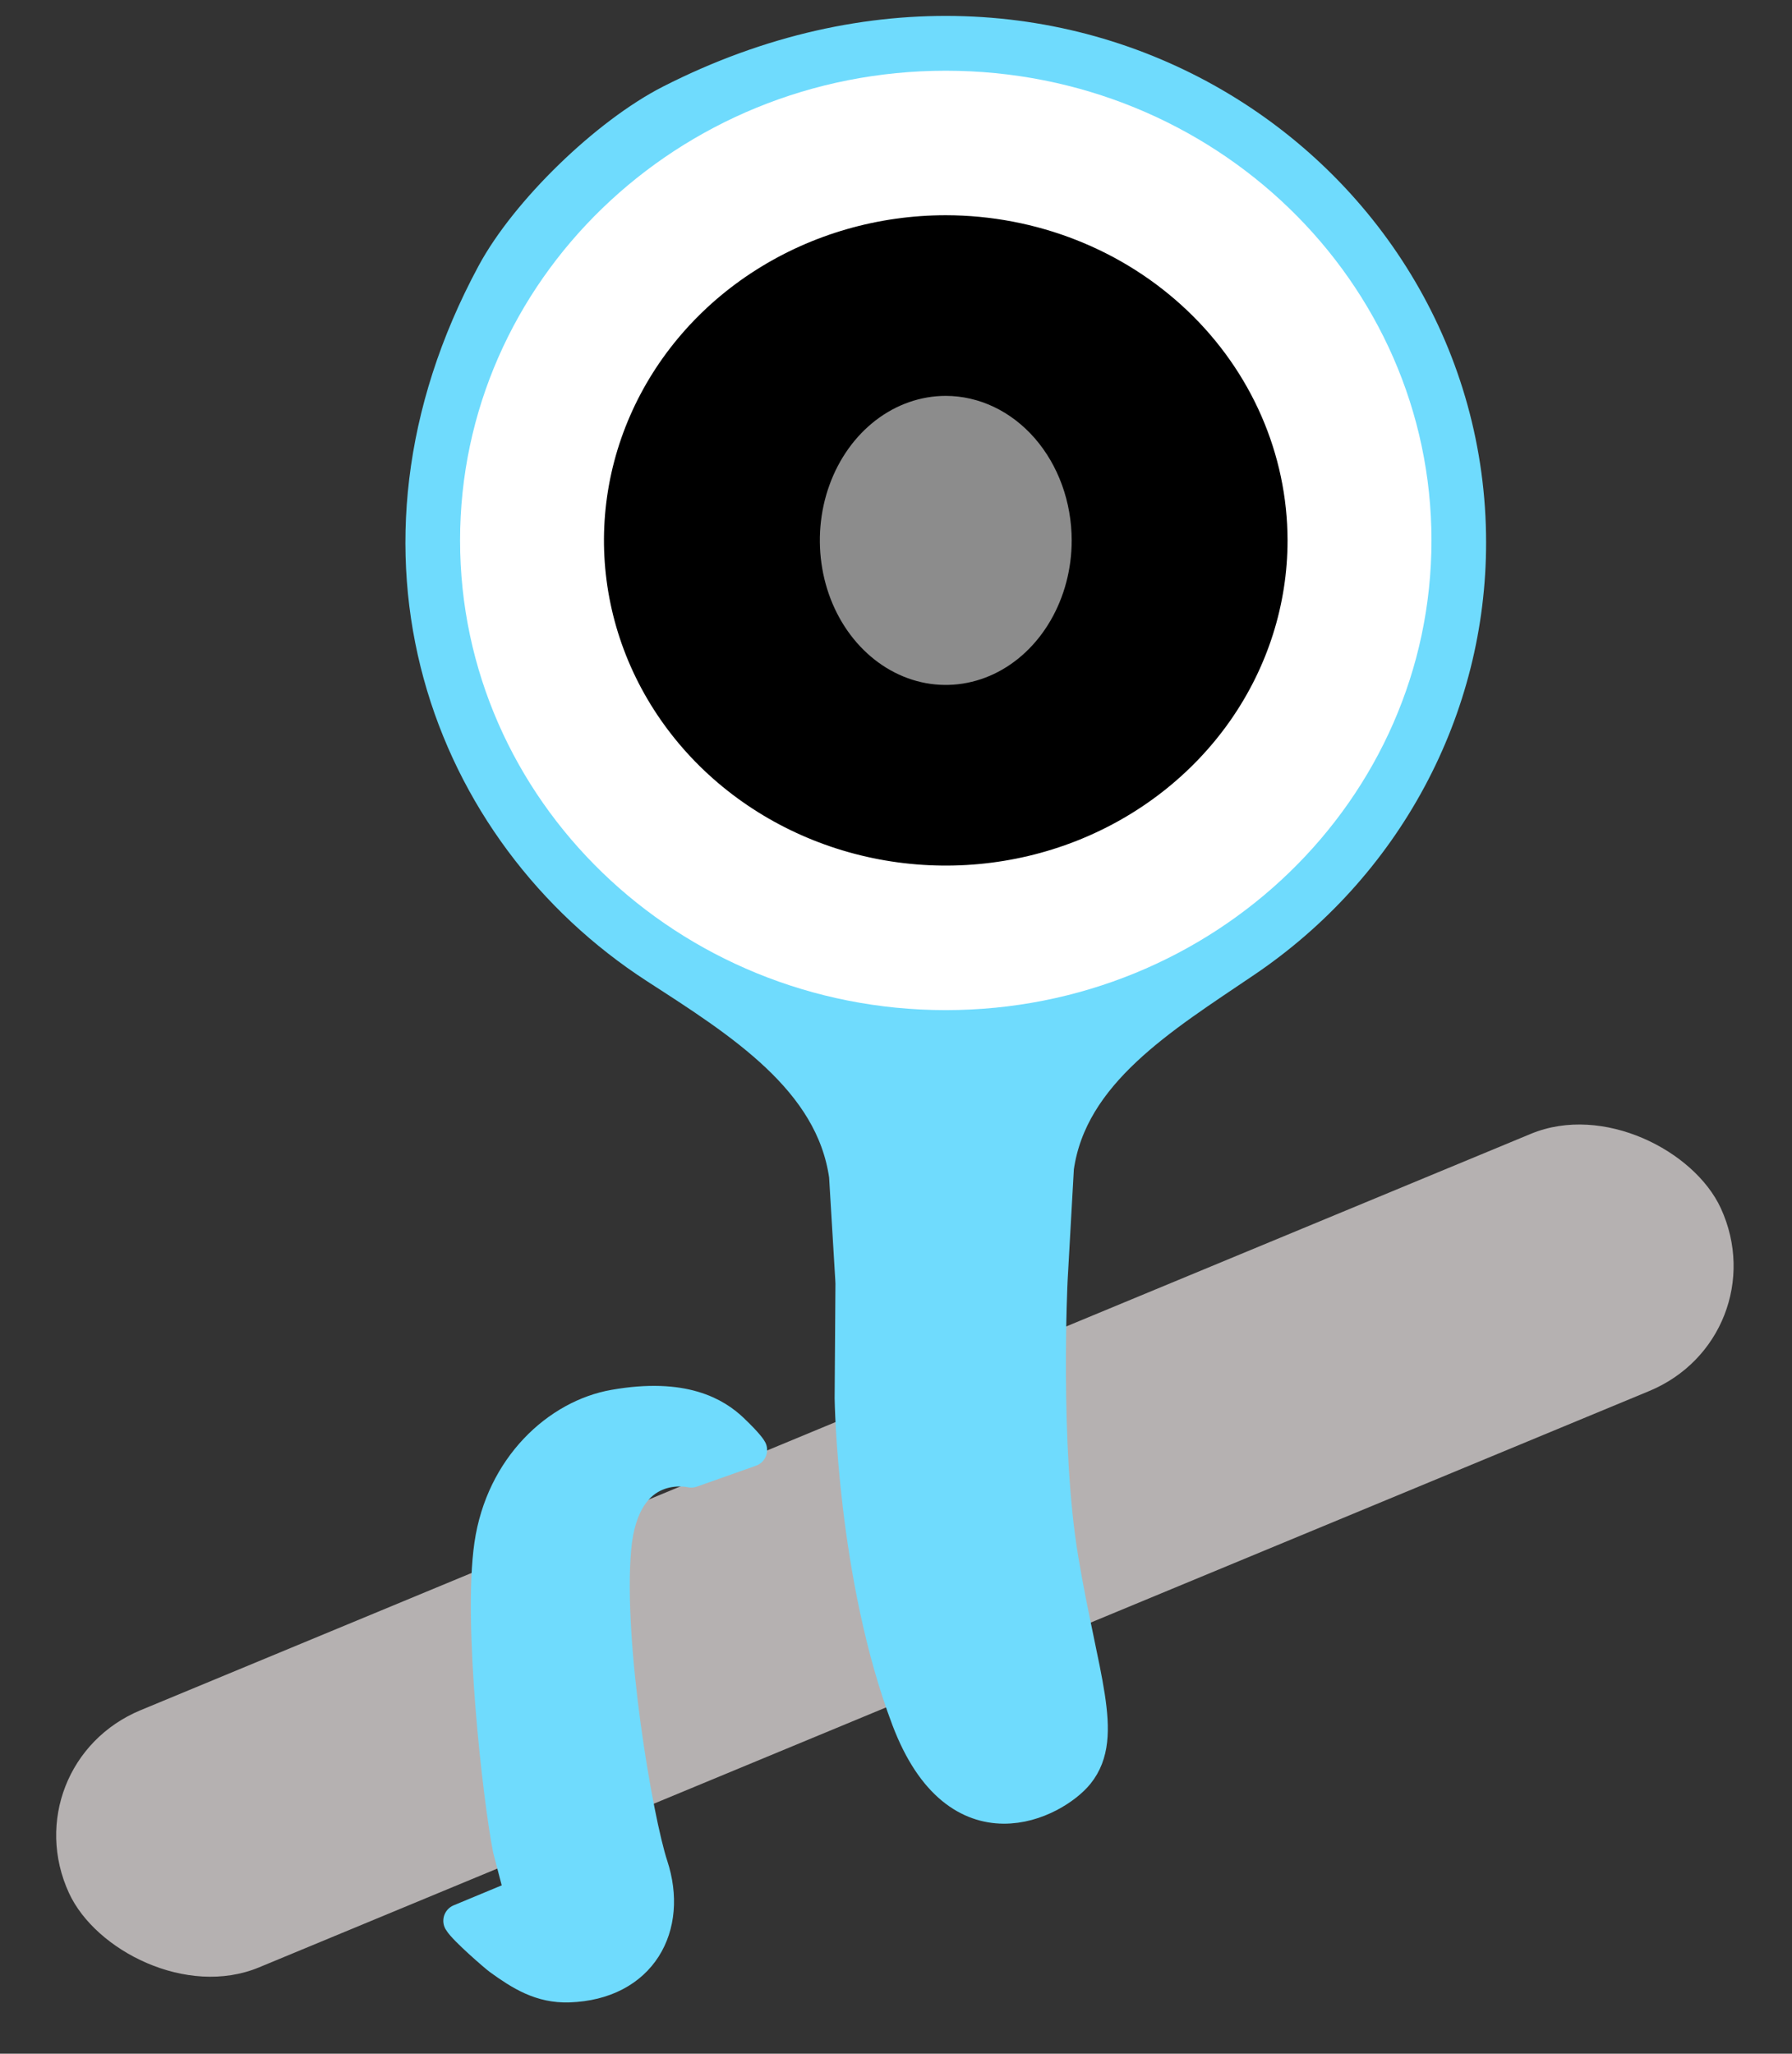
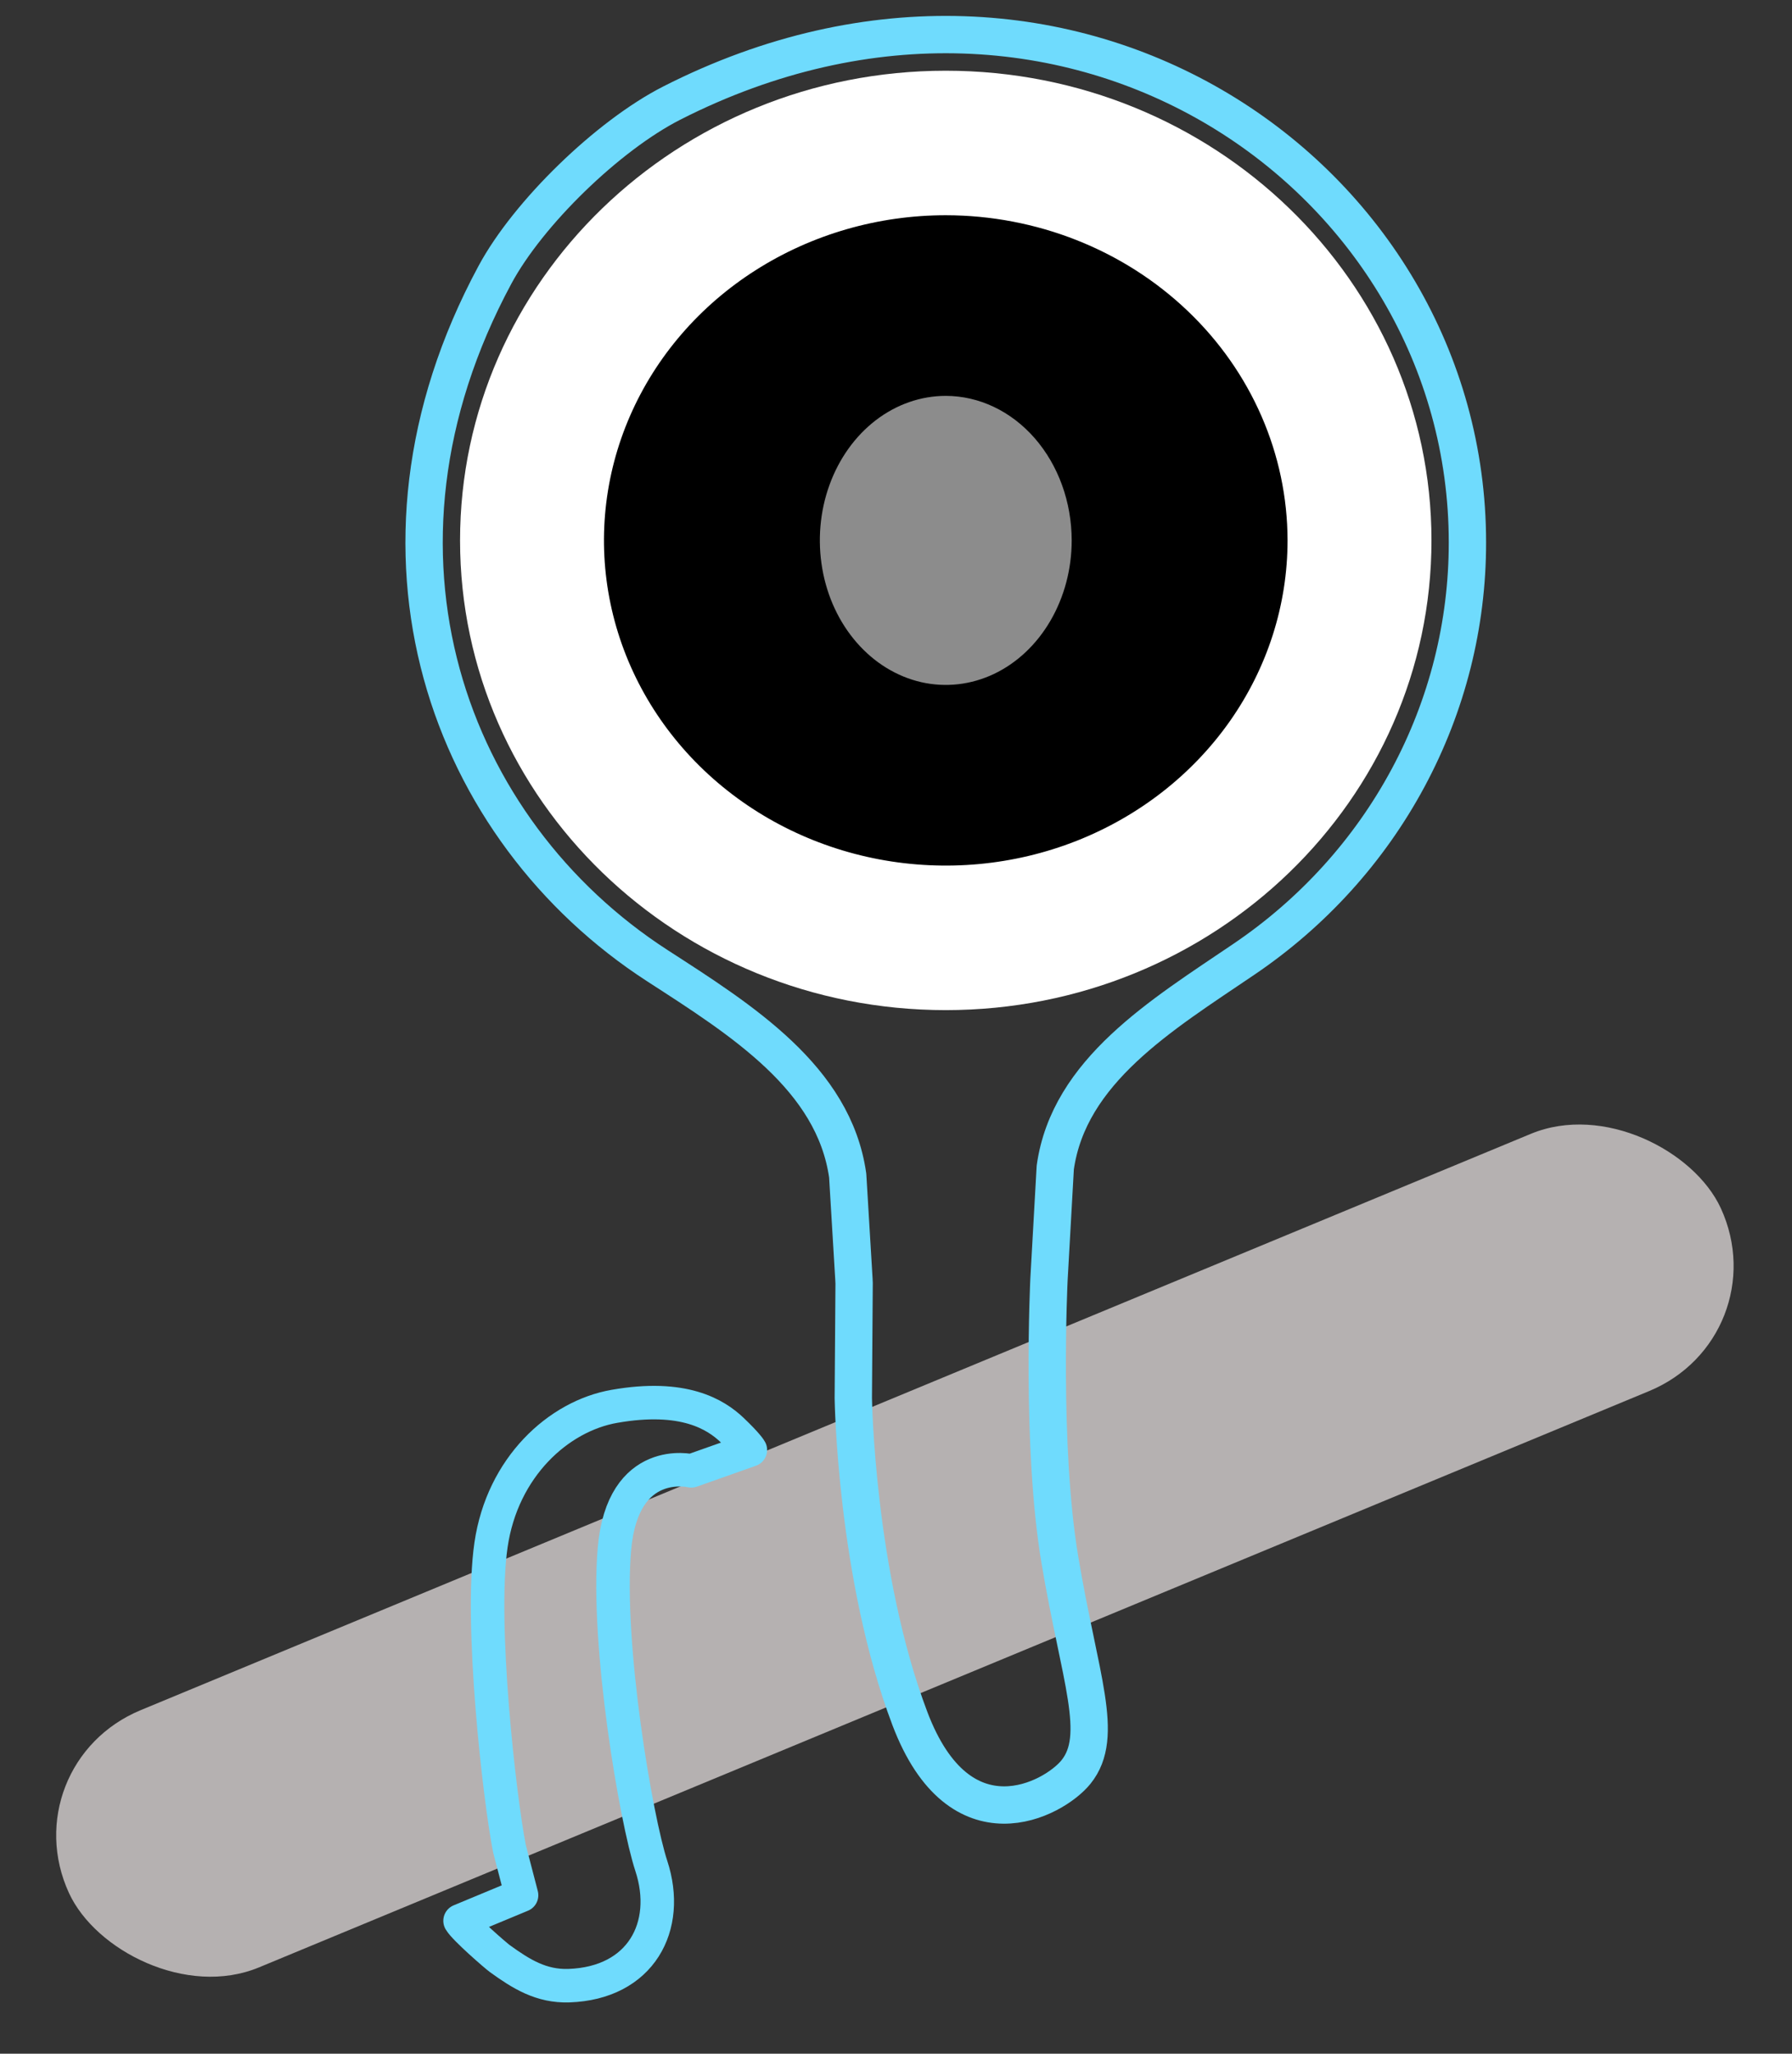
<svg xmlns="http://www.w3.org/2000/svg" width="48" height="55" viewBox="0 0 48 55" fill="none">
  <rect x="0" y="0" width="48" height="55" fill="#333333" stroke="none" />
  <rect width="47.885" height="7.586" rx="3.793" transform="matrix(0.924 -0.383 0.418 0.908 0.262 47.253)" fill="#B5B1B1" />
  <path d="M13.646 49.509C13.376 48.13 12.848 43.461 13.152 41.375C13.456 39.288 14.962 37.923 16.458 37.663C18.313 37.337 19.172 37.88 19.613 38.3C20.031 38.698 20.099 38.831 20.099 38.831L18.516 39.391C18.516 39.391 16.679 38.945 16.458 41.482C16.236 44.04 17.039 48.732 17.446 49.971C17.977 51.587 17.17 53.112 15.236 53.178C14.495 53.202 13.957 52.864 13.388 52.453C13.288 52.381 12.45 51.658 12.323 51.441L13.971 50.756L13.646 49.509Z" stroke="#6FDBFD" stroke-width="0.897" stroke-linecap="round" stroke-linejoin="round" />
-   <path d="M13.646 49.509C13.376 48.13 12.848 43.461 13.152 41.375C13.456 39.288 14.962 37.923 16.458 37.663C18.313 37.337 19.172 37.88 19.613 38.3C20.031 38.698 20.099 38.831 20.099 38.831L18.516 39.391C18.516 39.391 16.679 38.945 16.458 41.482C16.236 44.04 17.039 48.732 17.446 49.971C17.977 51.587 17.17 53.112 15.236 53.178C14.495 53.202 13.957 52.864 13.388 52.453C13.288 52.381 12.45 51.658 12.323 51.441L13.971 50.756L13.646 49.509Z" fill="#6FDBFD" />
  <path d="M28.098 34.26L28.266 31.267C28.631 28.681 31.109 27.188 33.31 25.696C35.162 24.445 36.675 22.775 37.719 20.829C38.764 18.884 39.308 16.722 39.306 14.527C39.306 4.722 28.646 -2.66 17.991 2.762C16.283 3.633 14.149 5.703 13.257 7.361C9.249 14.799 12.011 22.241 17.608 25.862C19.864 27.32 22.337 28.87 22.706 31.482L22.873 34.259L22.878 34.37L22.856 37.444C22.856 37.444 22.924 42.205 24.372 46.024C25.711 49.557 28.231 48.19 28.822 47.455C29.6 46.487 28.921 44.945 28.39 41.777C27.878 38.734 28.098 34.26 28.098 34.26Z" stroke="#6FDBFD" stroke-linecap="round" stroke-linejoin="round" />
-   <path d="M28.098 34.26L28.266 31.267C28.631 28.681 31.109 27.188 33.31 25.696C35.162 24.445 36.675 22.775 37.719 20.829C38.764 18.884 39.308 16.722 39.306 14.527C39.306 4.722 28.646 -2.66 17.991 2.762C16.283 3.633 14.149 5.703 13.257 7.361C9.249 14.799 12.011 22.241 17.608 25.862C19.864 27.32 22.337 28.87 22.706 31.482L22.873 34.259L22.878 34.37L22.856 37.444C22.856 37.444 22.924 42.205 24.372 46.024C25.711 49.557 28.231 48.19 28.822 47.455C29.6 46.487 28.921 44.945 28.39 41.777C27.878 38.734 28.098 34.26 28.098 34.26Z" fill="#6FDBFD" />
  <path d="M25.333 27.052C32.518 27.052 38.343 21.42 38.343 14.473C38.343 7.526 32.518 1.894 25.333 1.894C18.148 1.894 12.323 7.526 12.323 14.473C12.323 21.42 18.148 27.052 25.333 27.052Z" fill="white" />
  <path d="M25.334 5.764C23.523 5.764 21.753 6.275 20.247 7.232C18.741 8.188 17.568 9.549 16.875 11.14C16.182 12.731 16 14.482 16.354 16.172C16.707 17.861 17.579 19.413 18.859 20.631C20.14 21.849 21.771 22.678 23.547 23.014C25.323 23.35 27.164 23.178 28.837 22.519C30.509 21.859 31.939 20.743 32.945 19.311C33.951 17.878 34.488 16.195 34.488 14.472C34.485 12.164 33.52 9.95 31.803 8.318C30.087 6.685 27.761 5.767 25.334 5.764Z" fill="black" />
  <path d="M25.333 10.602C24.666 10.602 24.014 10.829 23.459 11.254C22.904 11.68 22.472 12.284 22.217 12.991C21.961 13.699 21.895 14.477 22.025 15.228C22.155 15.979 22.476 16.668 22.948 17.209C23.42 17.751 24.021 18.119 24.675 18.269C25.329 18.418 26.007 18.341 26.624 18.049C27.24 17.756 27.767 17.259 28.137 16.623C28.508 15.986 28.706 15.238 28.706 14.473C28.705 13.447 28.349 12.463 27.717 11.737C27.084 11.011 26.227 10.603 25.333 10.602Z" fill="#8C8C8C" />
</svg>